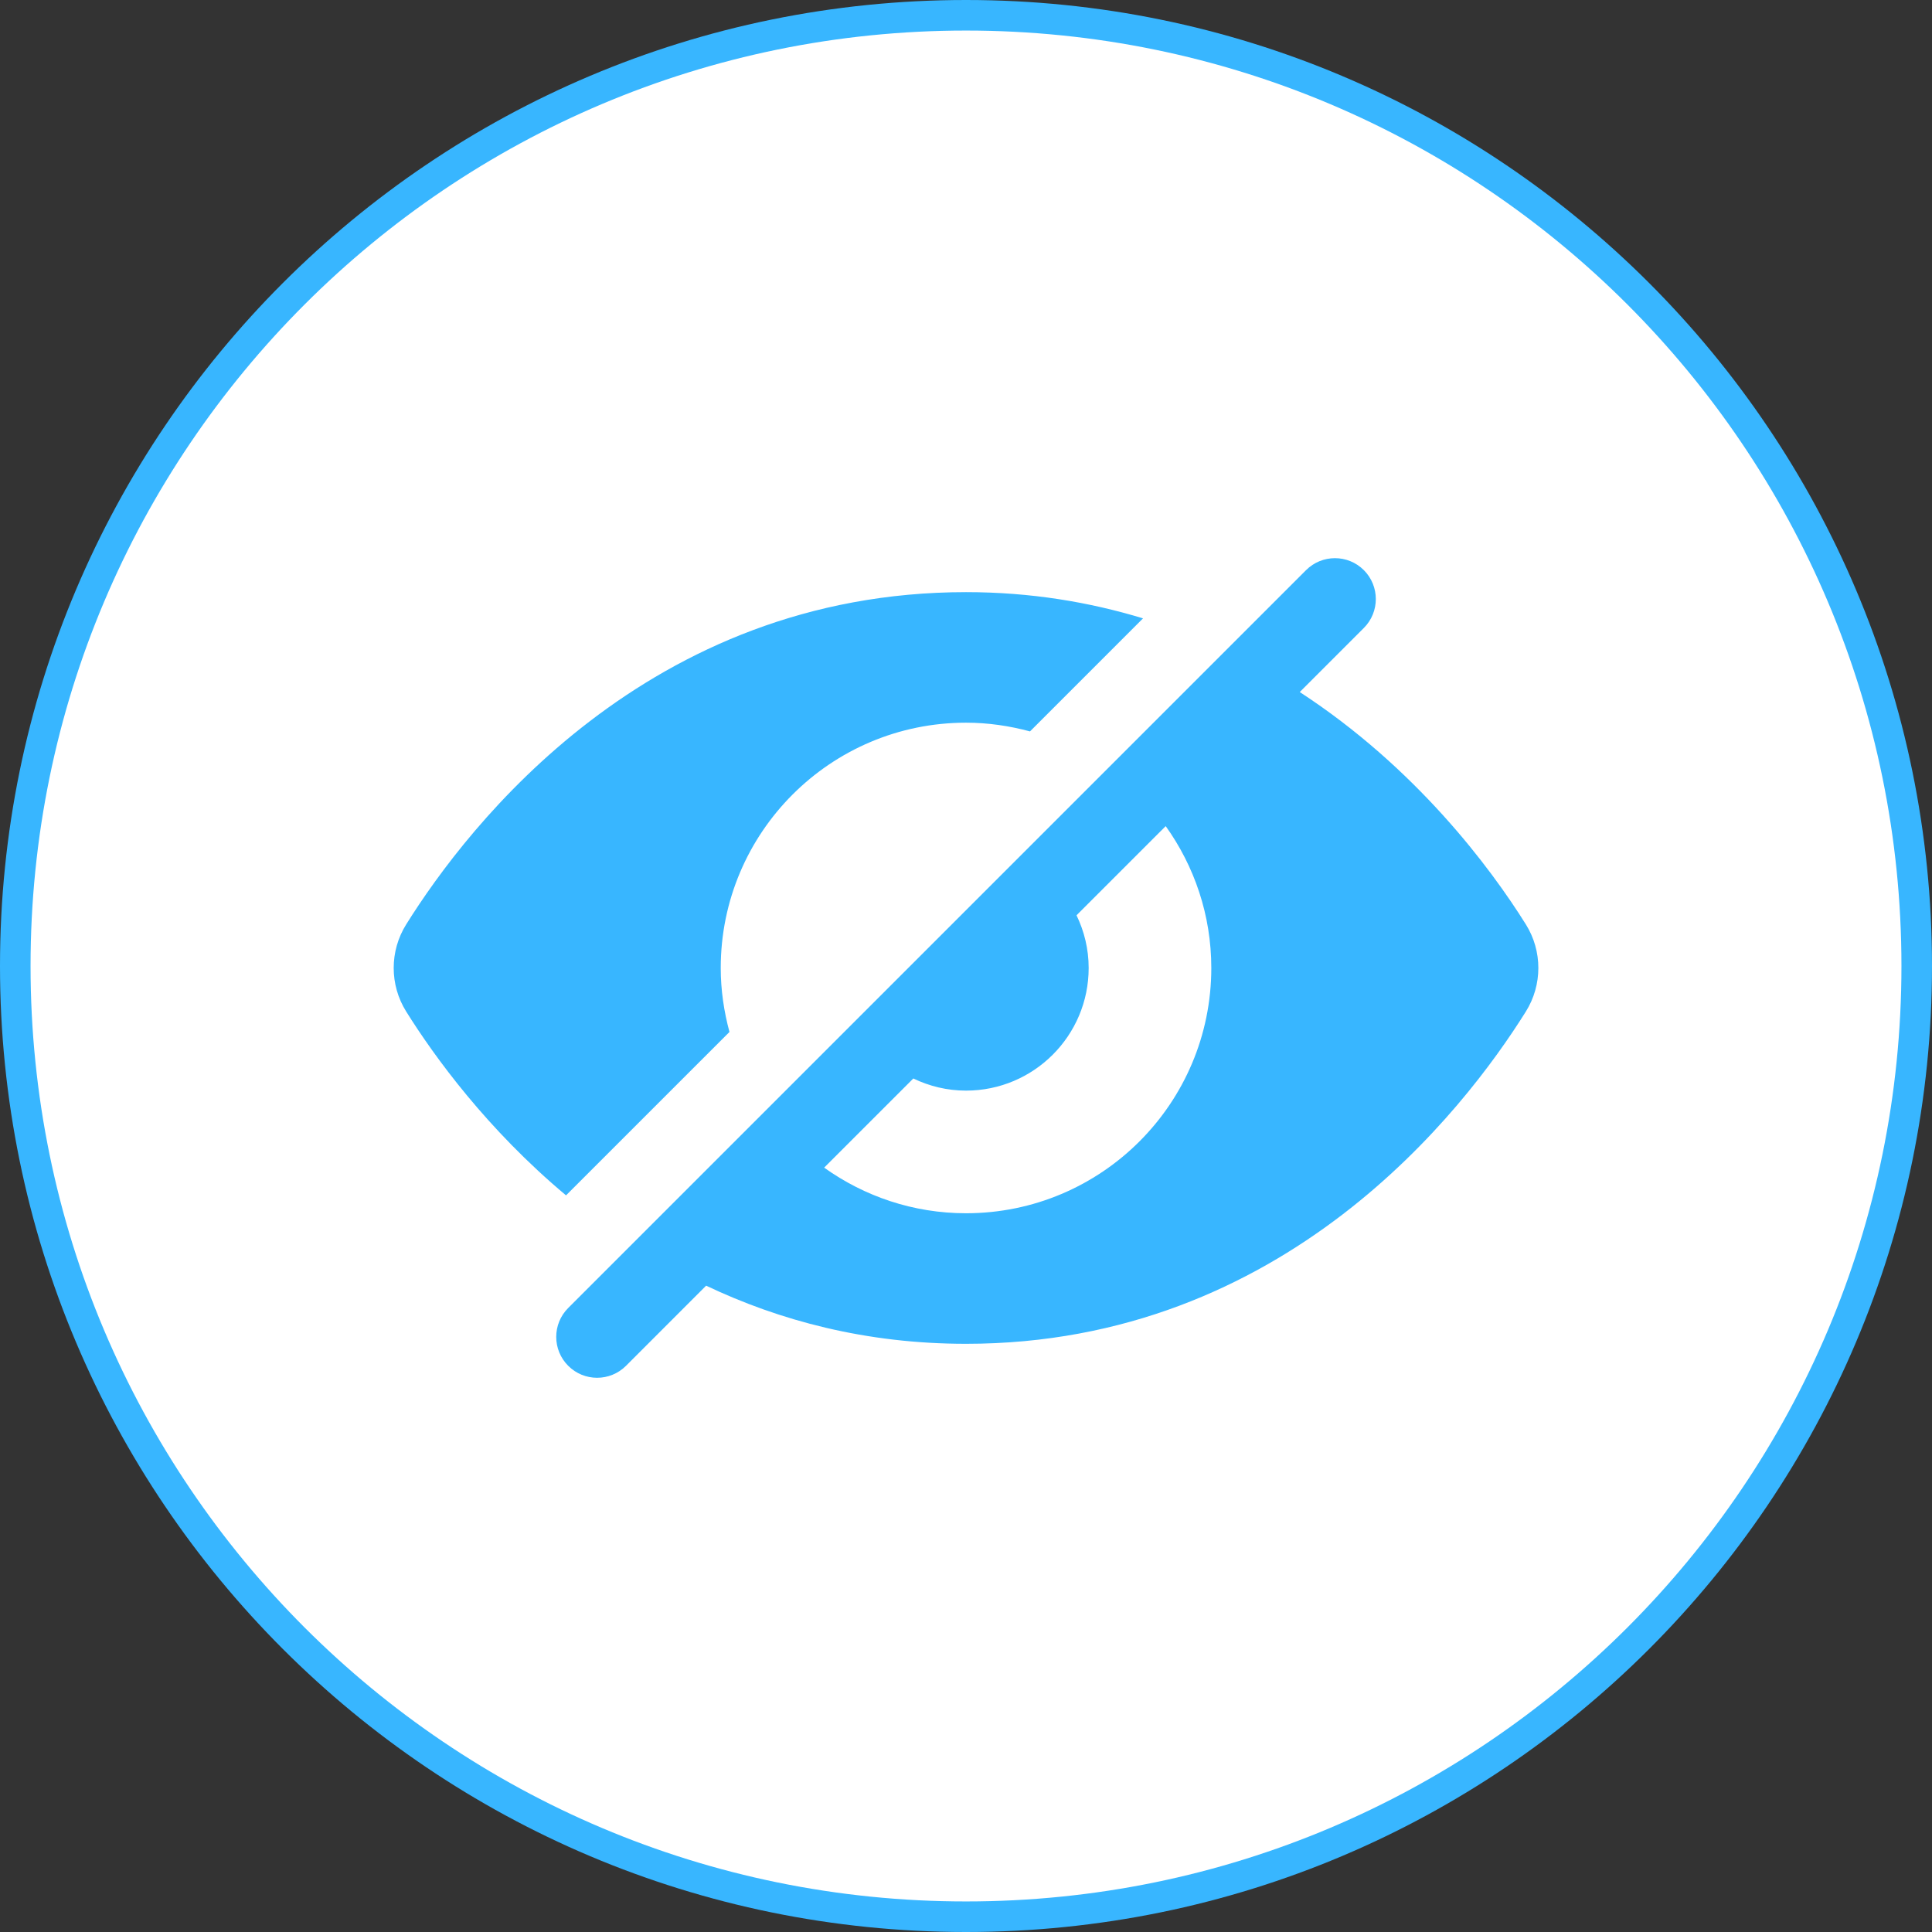
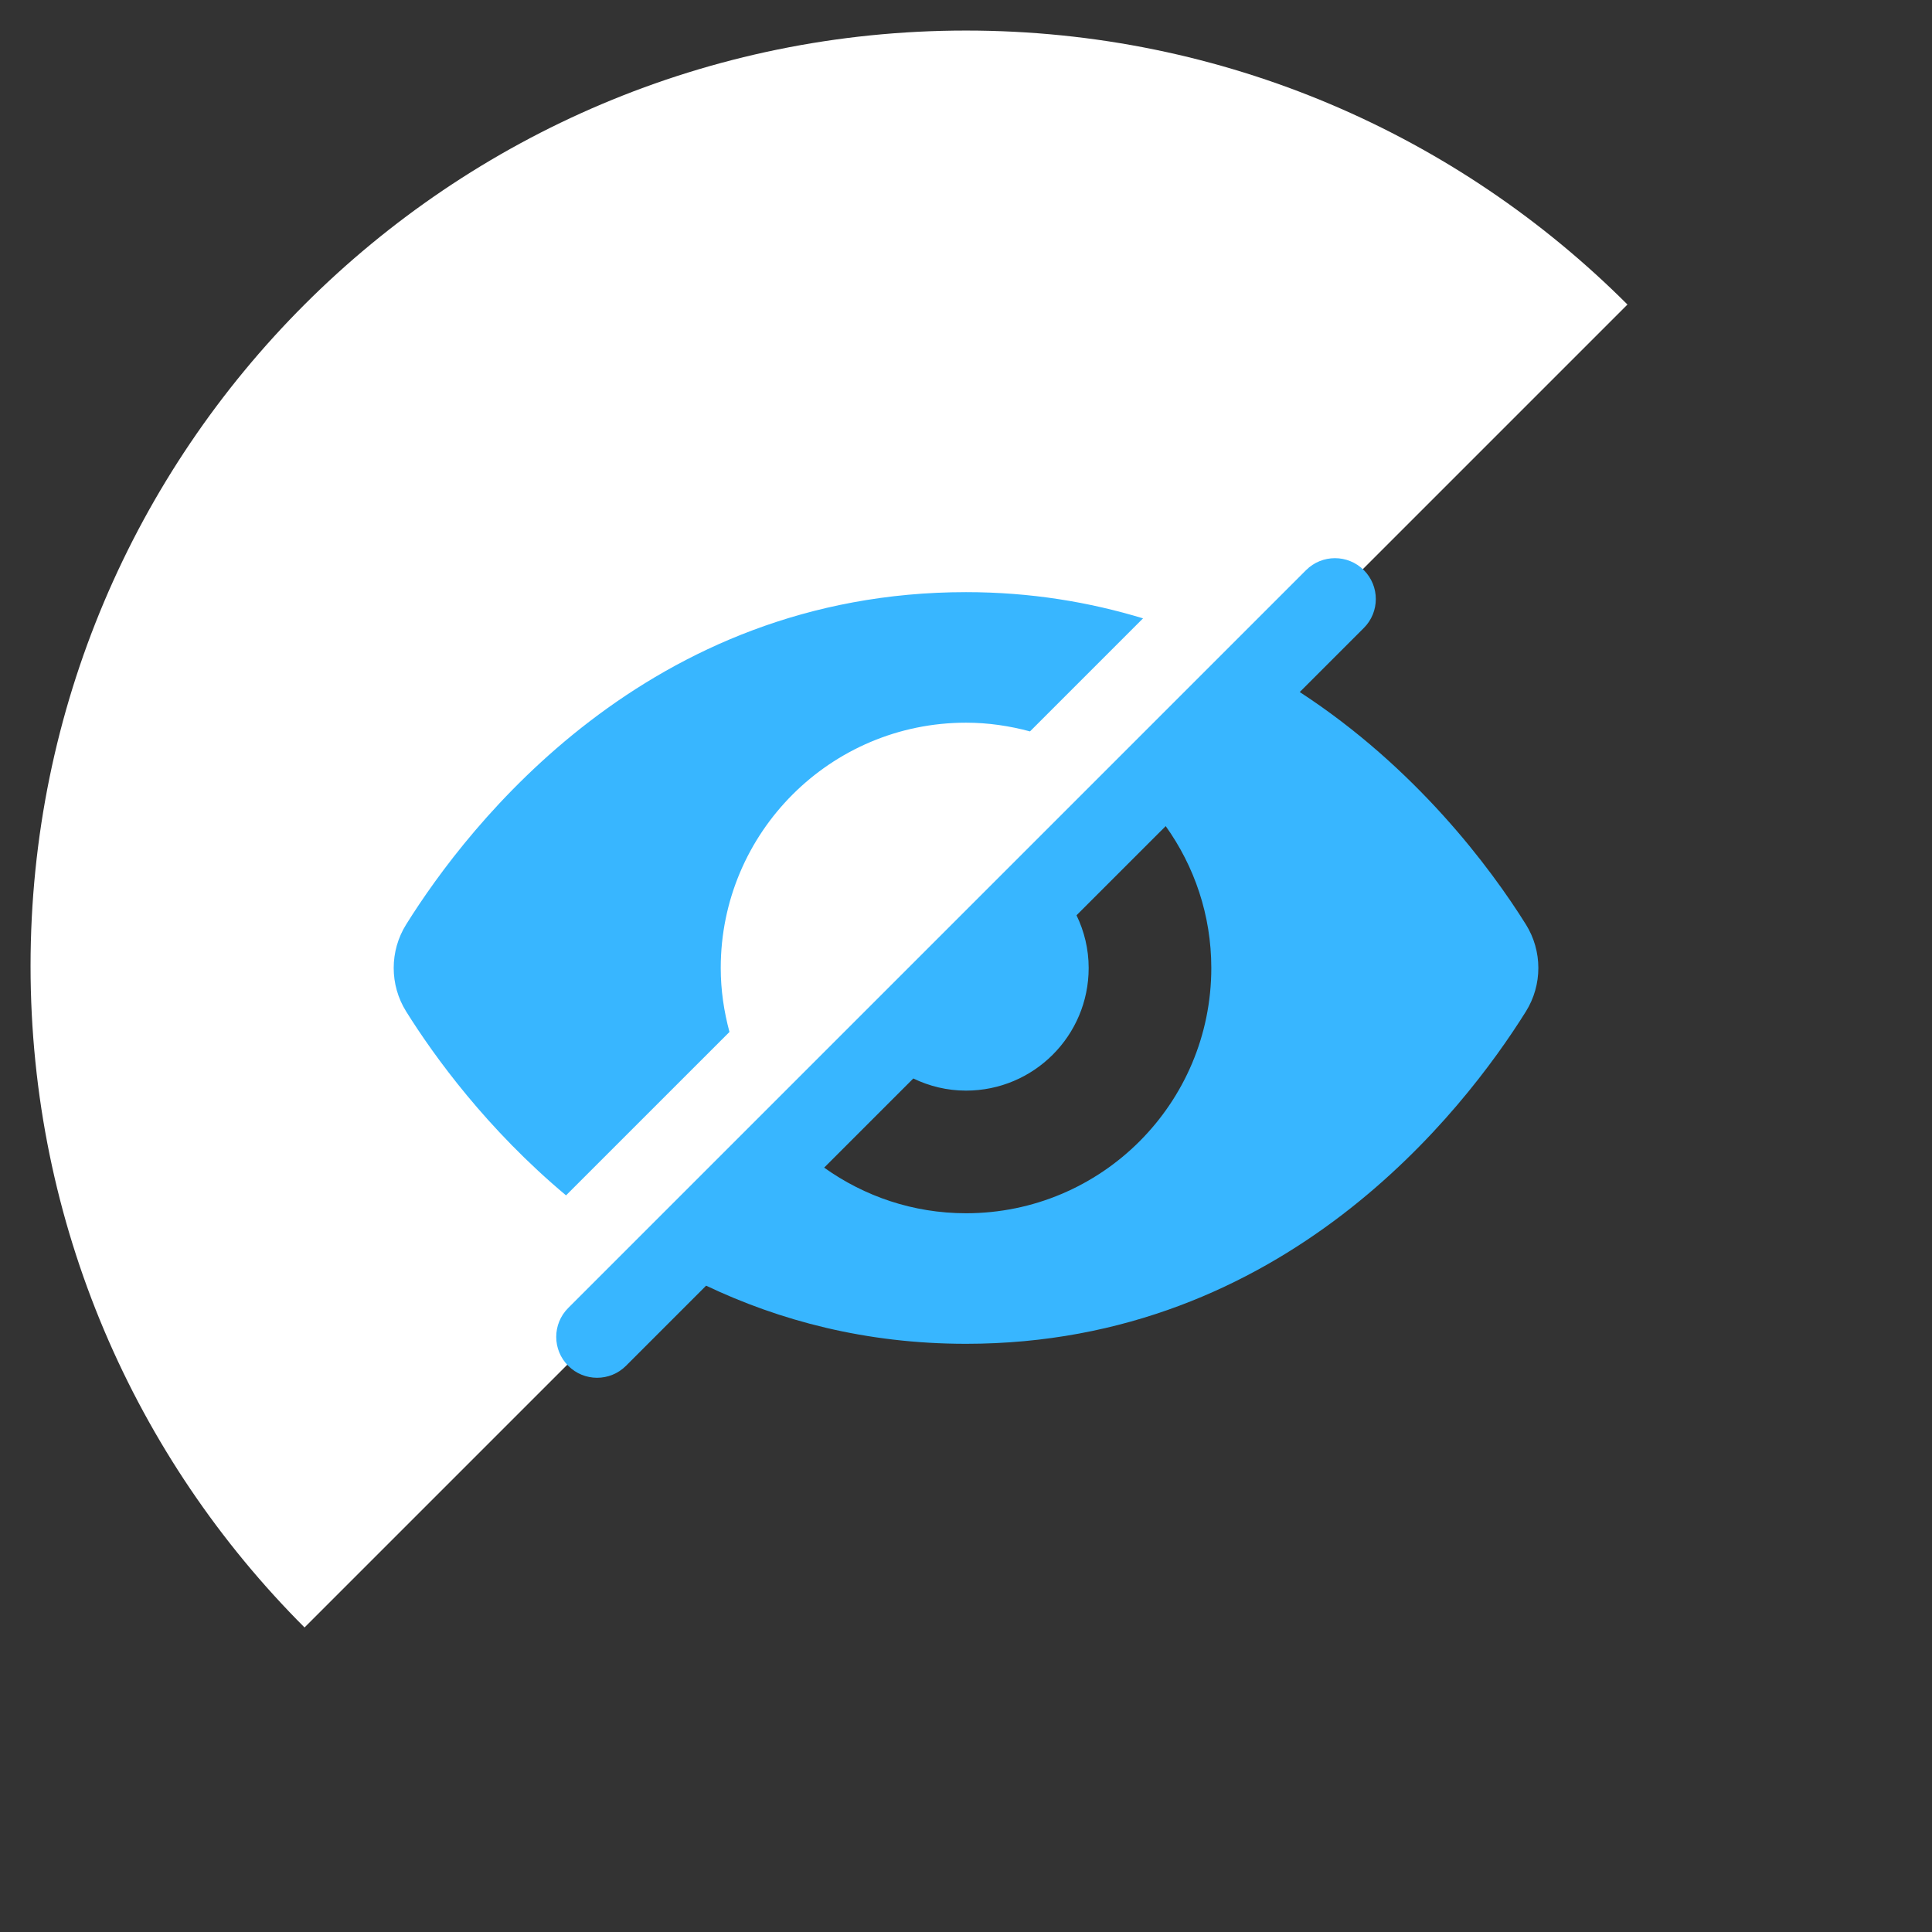
<svg xmlns="http://www.w3.org/2000/svg" width="500" zoomAndPan="magnify" viewBox="0 0 375 375" height="500" preserveAspectRatio="xMidYMid meet" version="1.0">
  <rect x="0" y="0" width="375" height="375" fill="#333333" stroke="none" />
  <defs>
    <clipPath id="aa751f5c48">
      <path d="M 187.5 0 C 83.945 0 0 83.945 0 187.5 C 0 291.055 83.945 375 187.5 375 C 291.055 375 375 291.055 375 187.5 C 375 83.945 291.055 0 187.5 0 Z M 187.5 0 " clip-rule="nonzero" />
    </clipPath>
    <clipPath id="6c165bfc3d">
      <path d="M 0 0 L 375 0 L 375 375 L 0 375 Z M 0 0 " clip-rule="nonzero" />
    </clipPath>
    <clipPath id="8cbcad03a1">
-       <path d="M 187.5 0 C 83.945 0 0 83.945 0 187.5 C 0 291.055 83.945 375 187.5 375 C 291.055 375 375 291.055 375 187.5 C 375 83.945 291.055 0 187.5 0 Z M 187.5 0 " clip-rule="nonzero" />
-     </clipPath>
+       </clipPath>
    <clipPath id="a369c7fe31">
      <rect x="0" width="375" y="0" height="375" />
    </clipPath>
    <clipPath id="ca47ef8f5a">
      <path d="M 5.93 5.93 L 369.07 5.93 L 369.07 369.07 L 5.93 369.07 Z M 5.93 5.93 " clip-rule="nonzero" />
    </clipPath>
    <clipPath id="d94d6ee017">
      <path d="M 187.5 5.93 C 87.223 5.93 5.93 87.223 5.93 187.5 C 5.93 287.777 87.223 369.07 187.5 369.07 C 287.777 369.07 369.07 287.777 369.07 187.5 C 369.07 87.223 287.777 5.93 187.5 5.93 Z M 187.5 5.93 " clip-rule="nonzero" />
    </clipPath>
    <clipPath id="48a88b078f">
-       <path d="M 0.93 0.93 L 364.07 0.93 L 364.07 364.07 L 0.93 364.07 Z M 0.93 0.93 " clip-rule="nonzero" />
+       <path d="M 0.93 0.93 L 364.07 0.93 L 0.93 364.07 Z M 0.93 0.93 " clip-rule="nonzero" />
    </clipPath>
    <clipPath id="508646757c">
      <path d="M 182.5 0.93 C 82.223 0.93 0.93 82.223 0.93 182.5 C 0.93 282.777 82.223 364.07 182.5 364.07 C 282.777 364.07 364.07 282.777 364.07 182.5 C 364.07 82.223 282.777 0.93 182.5 0.93 Z M 182.5 0.93 " clip-rule="nonzero" />
    </clipPath>
    <clipPath id="13fb8fb02c">
      <rect x="0" width="365" y="0" height="365" />
    </clipPath>
    <clipPath id="fae924b318">
      <path d="M 76 108 L 299 108 L 299 267.316 L 76 267.316 Z M 76 108 " clip-rule="nonzero" />
    </clipPath>
  </defs>
  <g clip-path="url(#aa751f5c48)">
    <g transform="matrix(1, 0, 0, 1, 0, 0)">
      <g clip-path="url(#a369c7fe31)">
        <g clip-path="url(#6c165bfc3d)">
          <g clip-path="url(#8cbcad03a1)">
            <rect x="-82.5" width="540" fill="#38b6ff" height="540" y="-82.5" fill-opacity="1" />
          </g>
        </g>
      </g>
    </g>
  </g>
  <g clip-path="url(#ca47ef8f5a)">
    <g clip-path="url(#d94d6ee017)">
      <g transform="matrix(1, 0, 0, 1, 5, 5)">
        <g clip-path="url(#13fb8fb02c)">
          <g clip-path="url(#48a88b078f)">
            <g clip-path="url(#508646757c)">
              <path fill="#ffffff" d="M 0.93 0.93 L 364.07 0.93 L 364.07 364.07 L 0.93 364.07 Z M 0.93 0.93 " fill-opacity="1" fill-rule="nonzero" />
            </g>
          </g>
        </g>
      </g>
    </g>
  </g>
  <g clip-path="url(#fae924b318)">
    <path fill="#38b6ff" d="M 296.172 179.43 C 289.309 168.445 274.848 149.02 252.281 134.328 L 264.723 121.887 C 267.82 118.785 267.82 113.766 264.723 110.664 C 261.625 107.566 256.602 107.566 253.504 110.664 L 110.289 253.879 C 107.188 256.98 107.188 262 110.289 265.102 C 111.836 266.652 113.867 267.426 115.898 267.426 C 117.926 267.426 119.957 266.652 121.508 265.102 L 137.059 249.547 C 151.293 256.309 168.043 260.832 187.504 260.832 C 249.309 260.832 284.164 215.547 296.172 196.336 C 299.398 191.172 299.398 184.594 296.172 179.43 Z M 187.504 235.492 C 177.223 235.492 167.742 232.188 159.969 226.637 L 177.277 209.332 C 180.371 210.828 183.828 211.688 187.504 211.688 C 200.652 211.688 211.309 201.031 211.309 187.883 C 211.309 184.207 210.449 180.75 208.953 177.656 L 226.262 160.348 C 231.812 168.121 235.113 177.602 235.113 187.883 C 235.113 214.176 213.801 235.492 187.504 235.492 Z M 141.59 200.301 C 140.52 196.336 139.895 192.188 139.895 187.883 C 139.895 161.59 161.211 140.273 187.504 140.273 C 191.809 140.273 195.957 140.898 199.922 141.965 L 221.863 120.023 C 211.484 116.875 200.082 114.934 187.504 114.934 C 125.703 114.934 90.844 160.219 78.84 179.43 C 75.609 184.594 75.609 191.172 78.84 196.336 C 84.301 205.078 94.555 219.203 109.867 232.02 Z M 141.59 200.301 " fill-opacity="1" fill-rule="nonzero" />
  </g>
</svg>